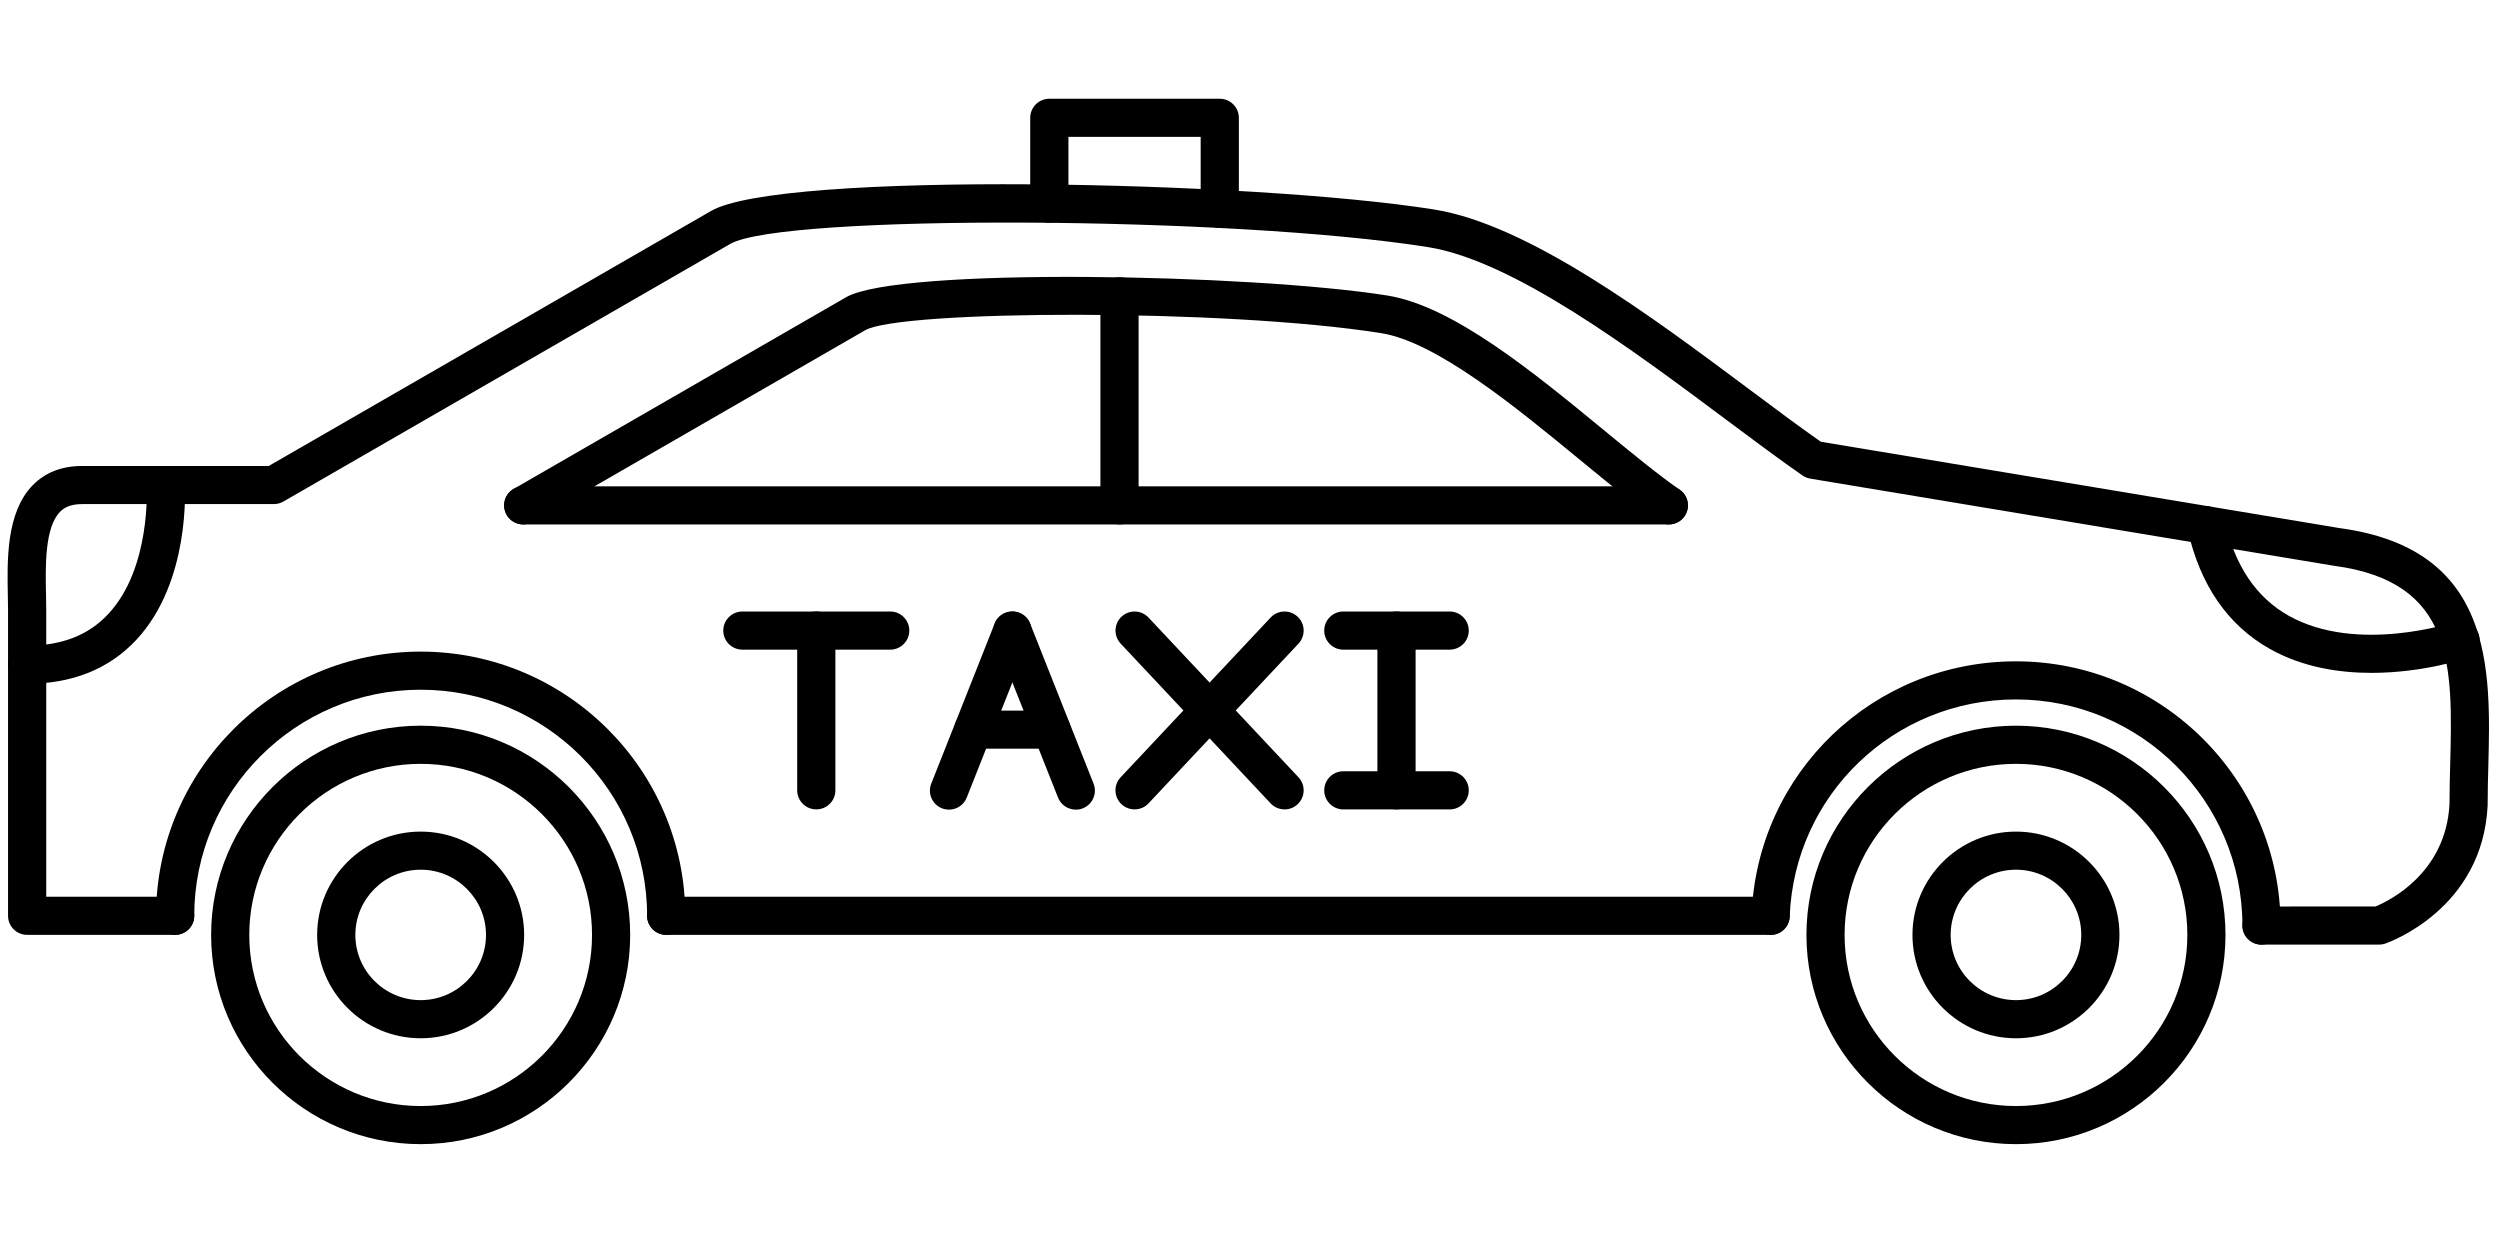
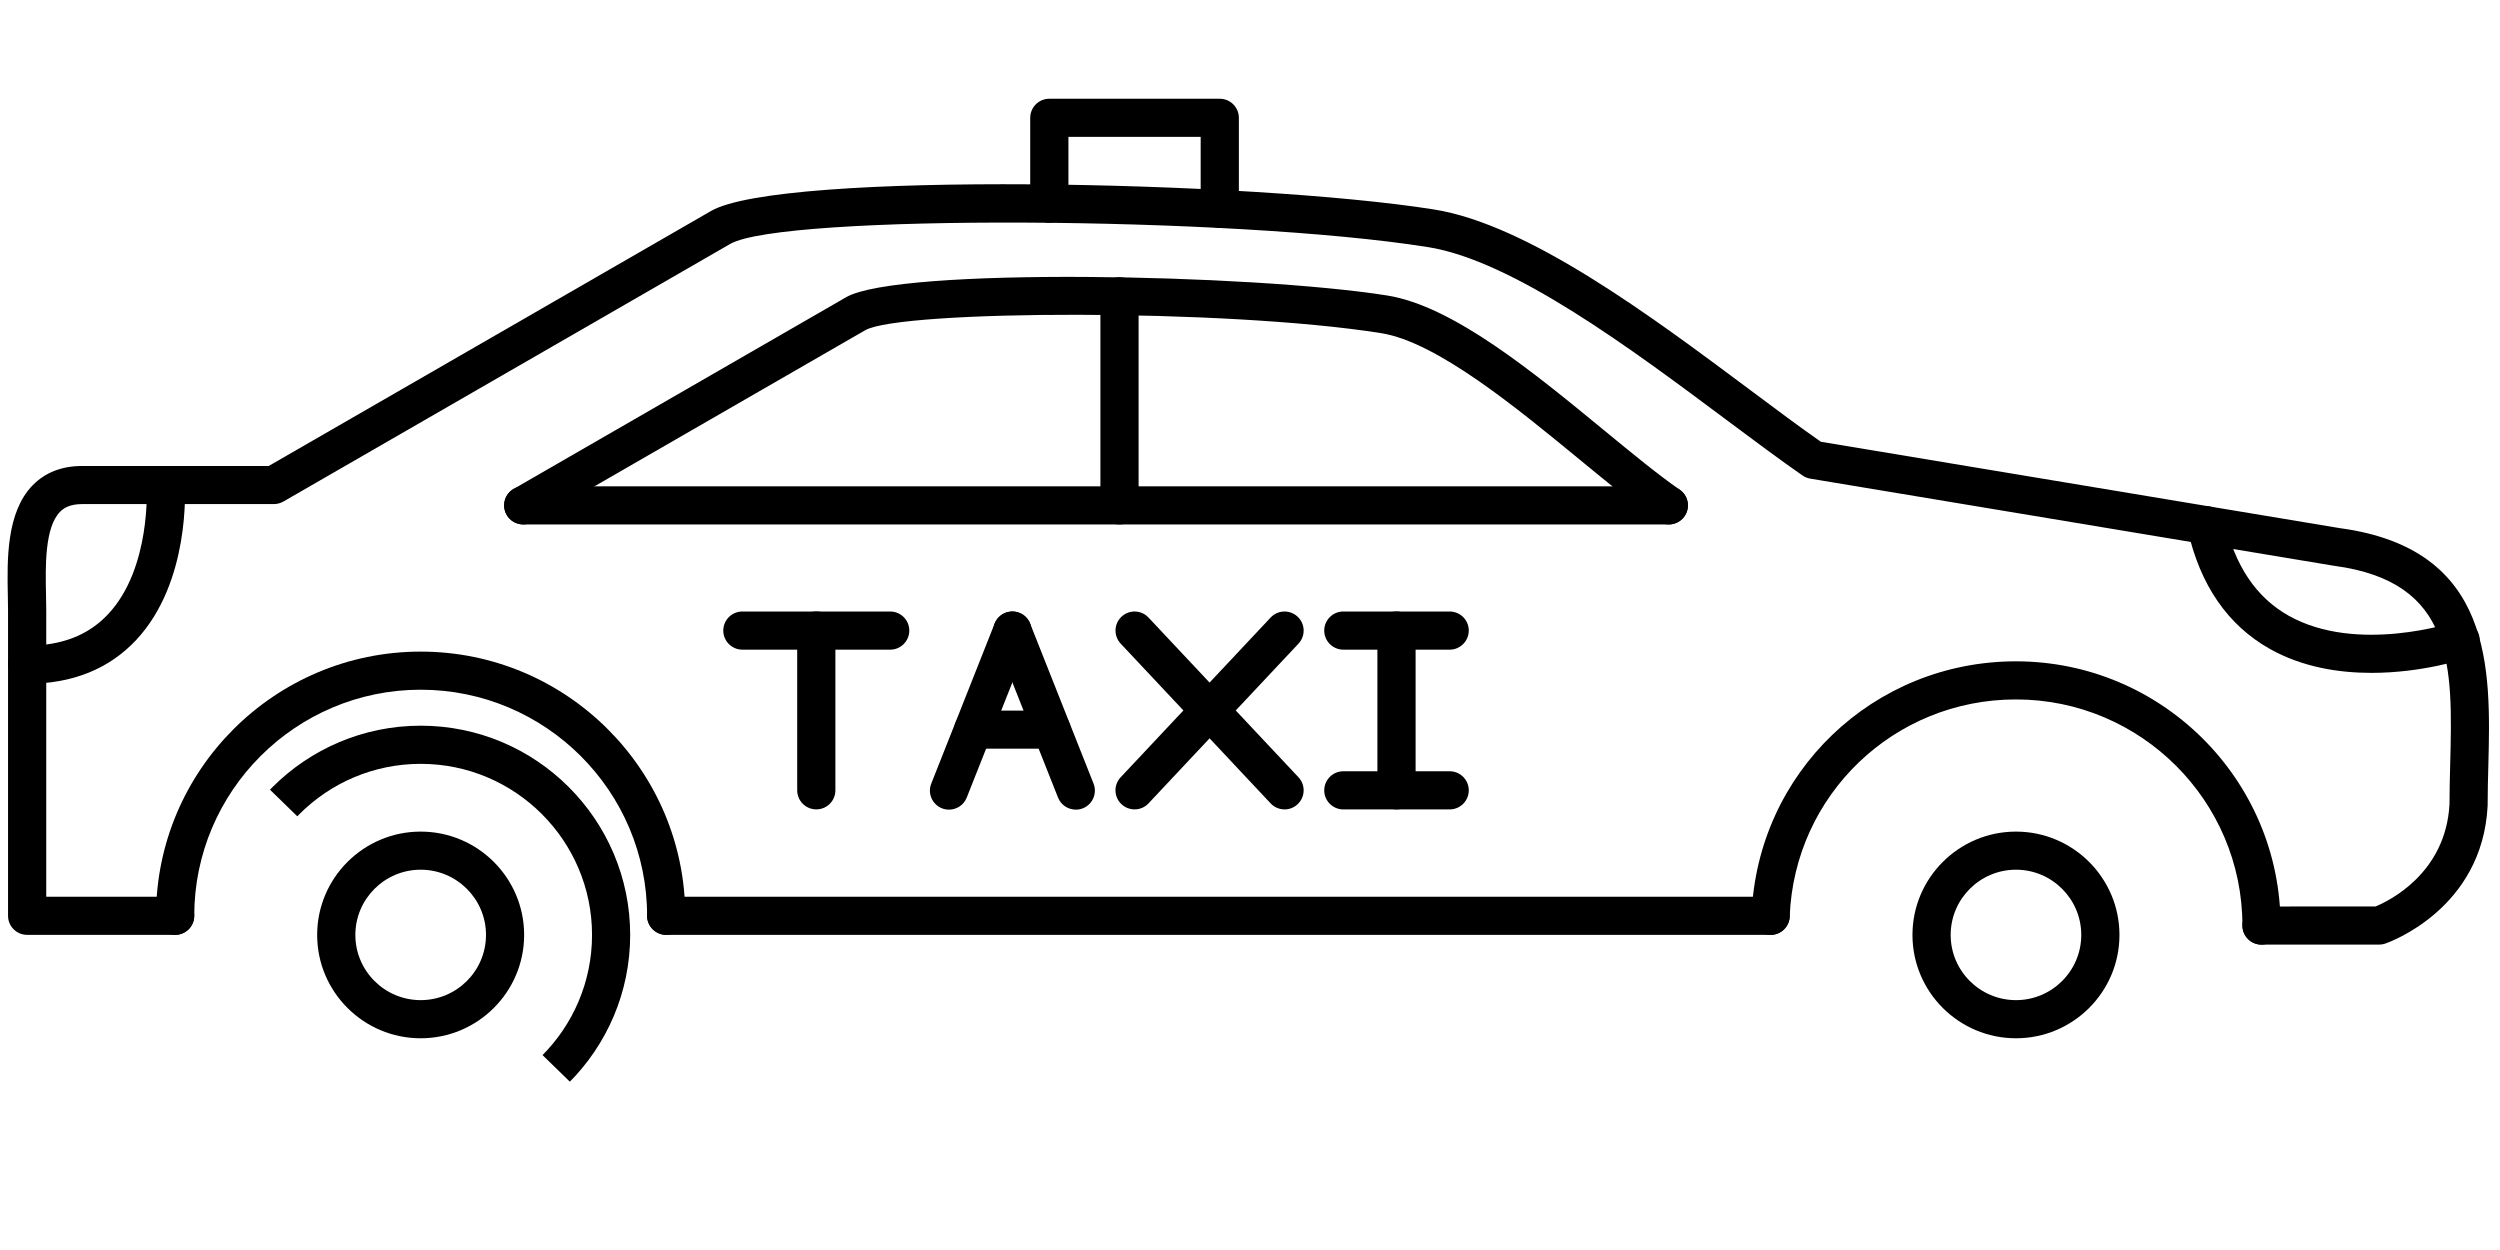
<svg xmlns="http://www.w3.org/2000/svg" width="300" zoomAndPan="magnify" viewBox="0 0 224.88 112.5" height="150" preserveAspectRatio="xMidYMid meet" version="1.0">
  <defs>
    <clipPath id="ed779ec353">
-       <path d="M 18 65 L 57 65 L 57 102.973 L 18 102.973 Z M 18 65 " clip-rule="nonzero" />
+       <path d="M 18 65 L 57 65 L 57 102.973 Z M 18 65 " clip-rule="nonzero" />
    </clipPath>
    <clipPath id="dfb3d7029f">
-       <path d="M 162 65 L 201 65 L 201 102.973 L 162 102.973 Z M 162 65 " clip-rule="nonzero" />
-     </clipPath>
+       </clipPath>
    <clipPath id="f8f394e5ac">
      <path d="M 0.438 16 L 224 16 L 224 86 L 0.438 86 Z M 0.438 16 " clip-rule="nonzero" />
    </clipPath>
    <clipPath id="f0a52845d4">
      <path d="M 92 8.891 L 112 8.891 L 112 21 L 92 21 Z M 92 8.891 " clip-rule="nonzero" />
    </clipPath>
    <clipPath id="008a94c9f9">
      <path d="M 0.438 41 L 17 41 L 17 62 L 0.438 62 Z M 0.438 41 " clip-rule="nonzero" />
    </clipPath>
  </defs>
  <path fill="#000000" d="M 102.051 72.844 C 101.633 72.844 101.207 72.691 100.879 72.383 C 100.184 71.734 100.148 70.648 100.797 69.957 L 114.297 55.578 C 114.945 54.887 116.031 54.852 116.723 55.5 C 117.418 56.148 117.453 57.234 116.805 57.926 L 103.305 72.305 C 102.969 72.664 102.512 72.848 102.051 72.844 Z M 102.051 72.844 " fill-opacity="1" fill-rule="evenodd" />
  <path fill="#000000" d="M 115.551 72.844 C 115.09 72.844 114.633 72.664 114.297 72.305 L 100.801 57.926 C 100.152 57.234 100.188 56.148 100.879 55.5 C 101.57 54.852 102.656 54.887 103.305 55.578 L 116.805 69.957 C 117.453 70.648 117.418 71.734 116.723 72.383 C 116.395 72.691 115.973 72.848 115.551 72.848 Z M 115.551 72.844 " fill-opacity="1" fill-rule="evenodd" />
  <path fill="#000000" d="M 73.406 72.844 C 72.457 72.844 71.688 72.078 71.688 71.129 L 71.688 56.75 C 71.688 55.805 72.457 55.035 73.406 55.035 C 74.355 55.035 75.125 55.805 75.125 56.75 L 75.125 71.129 C 75.125 72.078 74.355 72.848 73.406 72.844 Z M 73.406 72.844 " fill-opacity="1" fill-rule="evenodd" />
  <path fill="#000000" d="M 80.059 58.469 L 66.754 58.469 C 65.805 58.469 65.035 57.699 65.035 56.75 C 65.035 55.805 65.805 55.035 66.754 55.035 L 80.059 55.035 C 81.008 55.035 81.777 55.805 81.777 56.75 C 81.777 57.699 81.008 58.469 80.059 58.469 Z M 80.059 58.469 " fill-opacity="1" fill-rule="evenodd" />
  <path fill="#000000" d="M 85.348 72.867 C 85.141 72.867 84.926 72.832 84.719 72.75 C 83.836 72.398 83.402 71.402 83.754 70.523 L 89.457 56.121 C 89.809 55.238 90.805 54.809 91.688 55.156 C 92.57 55.504 93 56.5 92.652 57.383 L 86.945 71.785 C 86.68 72.457 86.031 72.871 85.348 72.867 Z M 85.348 72.867 " fill-opacity="1" fill-rule="evenodd" />
  <path fill="#000000" d="M 96.762 72.867 C 96.078 72.867 95.43 72.457 95.164 71.785 L 89.457 57.383 C 89.109 56.5 89.543 55.504 90.422 55.156 C 91.305 54.809 92.305 55.238 92.652 56.121 L 98.359 70.523 C 98.707 71.402 98.277 72.402 97.395 72.75 C 97.188 72.832 96.973 72.871 96.762 72.867 Z M 96.762 72.867 " fill-opacity="1" fill-rule="evenodd" />
  <path fill="#000000" d="M 94.578 67.383 L 87.535 67.383 C 86.586 67.383 85.816 66.617 85.816 65.668 C 85.816 64.723 86.586 63.953 87.535 63.953 L 94.578 63.953 C 95.523 63.953 96.293 64.723 96.293 65.668 C 96.293 66.617 95.523 67.383 94.578 67.383 Z M 94.578 67.383 " fill-opacity="1" fill-rule="evenodd" />
  <path fill="#000000" d="M 125.625 72.844 C 124.676 72.844 123.906 72.078 123.906 71.129 L 123.906 56.75 C 123.906 55.805 124.676 55.035 125.625 55.035 C 126.574 55.035 127.344 55.805 127.344 56.75 L 127.344 71.129 C 127.344 72.078 126.574 72.848 125.625 72.844 Z M 125.625 72.844 " fill-opacity="1" fill-rule="evenodd" />
  <path fill="#000000" d="M 130.41 58.469 L 120.84 58.469 C 119.891 58.469 119.121 57.699 119.121 56.75 C 119.121 55.805 119.891 55.035 120.84 55.035 L 130.41 55.035 C 131.359 55.035 132.129 55.805 132.129 56.75 C 132.129 57.699 131.359 58.469 130.41 58.469 Z M 130.41 72.848 L 120.84 72.848 C 119.891 72.848 119.121 72.078 119.121 71.133 C 119.121 70.184 119.891 69.414 120.84 69.414 L 130.41 69.414 C 131.359 69.414 132.129 70.184 132.129 71.133 C 132.129 72.078 131.359 72.848 130.41 72.848 Z M 130.41 72.848 " fill-opacity="1" fill-rule="evenodd" />
  <path fill="#000000" d="M 150.133 47.199 L 47.031 47.199 C 46.082 47.199 45.312 46.43 45.312 45.484 C 45.312 44.535 46.082 43.77 47.031 43.77 L 150.133 43.77 C 151.082 43.77 151.852 44.535 151.852 45.484 C 151.852 46.43 151.082 47.199 150.133 47.199 Z M 150.133 47.199 " fill-opacity="1" fill-rule="evenodd" />
  <path fill="#000000" d="M 100.695 47.199 C 99.746 47.199 98.977 46.43 98.977 45.484 L 98.977 26.668 C 98.977 25.719 99.746 24.953 100.695 24.953 C 101.645 24.953 102.414 25.719 102.414 26.668 L 102.414 45.484 C 102.414 46.43 101.645 47.199 100.695 47.199 Z M 100.695 47.199 " fill-opacity="1" fill-rule="evenodd" />
  <g clip-path="url(#ed779ec353)">
    <path fill="#000000" d="M 37.801 68.746 C 29.297 68.746 22.375 75.652 22.375 84.145 C 22.375 92.637 29.297 99.543 37.801 99.543 C 46.305 99.543 53.223 92.637 53.223 84.145 C 53.223 75.652 46.305 68.746 37.801 68.746 Z M 37.801 102.973 C 27.402 102.973 18.941 94.527 18.941 84.145 C 18.941 73.762 27.402 65.312 37.801 65.312 C 48.199 65.312 56.656 73.762 56.656 84.145 C 56.656 94.527 48.199 102.977 37.801 102.973 Z M 37.801 102.973 " fill-opacity="1" fill-rule="evenodd" />
  </g>
  <g clip-path="url(#dfb3d7029f)">
    <path fill="#000000" d="M 181.379 68.746 C 172.871 68.746 165.953 75.652 165.953 84.145 C 165.953 92.637 172.871 99.543 181.379 99.543 C 189.883 99.543 196.801 92.637 196.801 84.145 C 196.801 75.652 189.883 68.746 181.379 68.746 Z M 181.379 102.973 C 170.977 102.973 162.52 94.527 162.52 84.145 C 162.52 73.762 170.977 65.312 181.379 65.312 C 191.777 65.312 200.234 73.762 200.234 84.145 C 200.234 94.527 191.777 102.977 181.379 102.973 Z M 181.379 102.973 " fill-opacity="1" fill-rule="evenodd" />
  </g>
  <path fill="#000000" d="M 59.898 84.137 C 58.949 84.137 58.18 83.371 58.18 82.422 C 58.18 71.203 49.035 62.074 37.801 62.074 C 26.562 62.074 17.422 71.203 17.422 82.422 C 17.422 83.371 16.652 84.137 15.703 84.137 C 14.754 84.137 13.984 83.371 13.984 82.422 C 13.984 69.309 24.668 58.645 37.801 58.645 C 50.93 58.645 61.613 69.309 61.613 82.422 C 61.613 83.371 60.844 84.137 59.898 84.137 Z M 59.898 84.137 " fill-opacity="1" fill-rule="evenodd" />
  <path fill="#000000" d="M 203.473 85.016 C 202.523 85.016 201.758 84.246 201.758 83.301 C 201.758 72.078 192.613 62.949 181.375 62.949 C 170.387 62.949 161.441 71.535 161.012 82.492 C 160.977 83.438 160.18 84.172 159.23 84.141 C 158.281 84.102 157.543 83.305 157.582 82.359 C 158.078 69.551 168.531 59.52 181.375 59.52 C 194.508 59.52 205.191 70.188 205.191 83.301 C 205.191 84.246 204.422 85.016 203.473 85.016 Z M 203.473 85.016 " fill-opacity="1" fill-rule="evenodd" />
  <g clip-path="url(#f8f394e5ac)">
    <path fill="#000000" d="M 214.059 85.016 L 203.477 85.016 C 202.527 85.016 201.758 84.246 201.758 83.301 C 201.758 82.352 202.527 81.586 203.477 81.586 L 213.738 81.582 C 214.938 81.09 220.062 78.609 220.395 72.375 C 220.395 71.195 220.426 69.98 220.457 68.809 C 220.684 59.988 220.875 52.371 210.012 50.922 C 209.992 50.922 209.973 50.918 209.957 50.914 L 162.871 43.078 C 162.621 43.039 162.383 42.941 162.172 42.797 C 160.137 41.387 157.812 39.648 155.348 37.812 C 146.781 31.414 136.117 23.453 128.453 22.238 C 110.832 19.441 70.34 19.258 65.66 21.953 L 25.441 45.141 C 25.18 45.289 24.887 45.367 24.582 45.367 L 7.34 45.367 C 6.16 45.367 5.637 45.766 5.344 46.062 C 3.957 47.48 4.027 50.984 4.082 53.543 C 4.09 54.043 4.102 54.512 4.102 54.945 L 4.102 80.707 L 15.703 80.707 C 16.652 80.707 17.422 81.477 17.422 82.422 C 17.422 83.371 16.652 84.137 15.703 84.137 L 2.383 84.137 C 1.434 84.137 0.664 83.371 0.664 82.422 L 0.664 54.945 C 0.664 54.535 0.656 54.09 0.645 53.617 C 0.582 50.449 0.488 46.109 2.891 43.664 C 4.012 42.52 5.508 41.938 7.34 41.938 L 24.125 41.938 L 63.941 18.984 C 70.199 15.375 112.621 16.25 128.996 18.852 C 137.492 20.199 148.535 28.441 157.406 35.062 C 159.715 36.789 161.902 38.422 163.816 39.758 L 210.492 47.527 C 224.391 49.391 224.113 60.207 223.891 68.898 C 223.859 70.062 223.828 71.27 223.828 72.422 C 223.828 72.449 223.828 72.48 223.828 72.508 C 223.363 81.809 214.973 84.797 214.617 84.922 C 214.438 84.984 214.25 85.016 214.059 85.016 Z M 214.059 85.016 " fill-opacity="1" fill-rule="evenodd" />
  </g>
  <path fill="#000000" d="M 159.297 84.137 L 59.898 84.137 C 58.949 84.137 58.18 83.371 58.18 82.422 C 58.18 81.477 58.949 80.707 59.898 80.707 L 159.297 80.707 C 160.246 80.707 161.016 81.477 161.016 82.422 C 161.016 83.371 160.246 84.137 159.297 84.137 Z M 159.297 84.137 " fill-opacity="1" fill-rule="evenodd" />
  <path fill="#000000" d="M 37.801 78.273 C 34.559 78.273 31.922 80.906 31.922 84.145 C 31.922 87.379 34.559 90.012 37.801 90.012 C 41.043 90.012 43.68 87.379 43.68 84.145 C 43.68 80.906 41.043 78.273 37.801 78.273 Z M 37.801 93.445 C 32.664 93.445 28.484 89.273 28.484 84.145 C 28.484 79.016 32.664 74.844 37.801 74.844 C 42.934 74.844 47.113 79.016 47.113 84.145 C 47.113 89.273 42.934 93.445 37.801 93.445 Z M 37.801 93.445 " fill-opacity="1" fill-rule="evenodd" />
  <path fill="#000000" d="M 181.379 78.273 C 178.137 78.273 175.5 80.906 175.5 84.145 C 175.5 87.379 178.137 90.012 181.379 90.012 C 184.617 90.012 187.254 87.379 187.254 84.145 C 187.254 80.906 184.617 78.273 181.379 78.273 Z M 181.379 93.445 C 176.242 93.445 172.062 89.273 172.062 84.145 C 172.062 79.016 176.242 74.844 181.379 74.844 C 186.512 74.844 190.691 79.016 190.691 84.145 C 190.691 89.273 186.512 93.445 181.379 93.445 Z M 181.379 93.445 " fill-opacity="1" fill-rule="evenodd" />
  <path fill="#000000" d="M 150.133 47.199 C 149.793 47.199 149.453 47.102 149.156 46.895 C 147.109 45.477 144.703 43.496 142.156 41.402 C 136.402 36.668 129.238 30.777 124.246 29.984 C 110.191 27.75 80.973 27.898 77.812 29.719 L 47.891 46.969 C 47.07 47.441 46.02 47.16 45.543 46.34 C 45.07 45.52 45.352 44.473 46.172 44 L 76.098 26.746 C 80.812 24.031 112.555 24.652 124.785 26.594 C 130.703 27.535 137.949 33.496 144.34 38.754 C 146.832 40.801 149.184 42.738 151.113 44.074 C 151.895 44.613 152.086 45.684 151.547 46.461 C 151.211 46.941 150.676 47.199 150.133 47.199 Z M 150.133 47.199 " fill-opacity="1" fill-rule="evenodd" />
  <g clip-path="url(#f0a52845d4)">
    <path fill="#000000" d="M 109.719 20.516 C 108.77 20.516 108 19.746 108 18.801 L 108 12.32 L 96.098 12.32 L 96.098 18.332 C 96.098 19.281 95.328 20.047 94.379 20.047 C 93.43 20.047 92.66 19.281 92.66 18.332 L 92.66 10.605 C 92.66 9.656 93.43 8.887 94.379 8.887 L 109.719 8.887 C 110.668 8.887 111.438 9.656 111.438 10.605 L 111.438 18.801 C 111.438 19.746 110.668 20.516 109.719 20.516 Z M 109.719 20.516 " fill-opacity="1" fill-rule="evenodd" />
  </g>
  <path fill="#000000" d="M 213.375 60.559 C 210.441 60.559 207.164 60.051 204.234 58.406 C 200.434 56.27 197.941 52.648 196.824 47.641 C 196.617 46.719 197.199 45.801 198.129 45.594 C 199.051 45.391 199.973 45.973 200.176 46.898 C 201.074 50.91 203.004 53.777 205.918 55.414 C 212.098 58.883 220.754 56.016 220.84 55.988 C 221.738 55.684 222.715 56.164 223.02 57.059 C 223.324 57.957 222.844 58.93 221.945 59.234 C 221.691 59.32 217.953 60.559 213.375 60.559 Z M 213.375 60.559 " fill-opacity="1" fill-rule="evenodd" />
  <g clip-path="url(#008a94c9f9)">
    <path fill="#000000" d="M 2.383 61.543 C 1.438 61.543 0.668 60.777 0.664 59.832 C 0.664 58.883 1.43 58.113 2.379 58.113 C 5.5 58.105 7.887 57.176 9.672 55.273 C 13.551 51.145 13.145 43.836 13.137 43.762 C 13.078 42.816 13.797 42.004 14.742 41.941 C 15.691 41.887 16.504 42.598 16.566 43.539 C 16.59 43.898 17.086 52.379 12.191 57.605 C 9.754 60.207 6.457 61.535 2.387 61.543 C 2.387 61.543 2.387 61.543 2.383 61.543 Z M 2.383 61.543 " fill-opacity="1" fill-rule="evenodd" />
  </g>
  <path stroke-linecap="butt" transform="matrix(0.747, 0, 0, 0.747, 68.159, 81.026)" fill="none" stroke-linejoin="miter" d="M 0.002 2 L 50.81 2 " stroke="#000000" stroke-width="4" stroke-opacity="1" stroke-miterlimit="4" />
</svg>